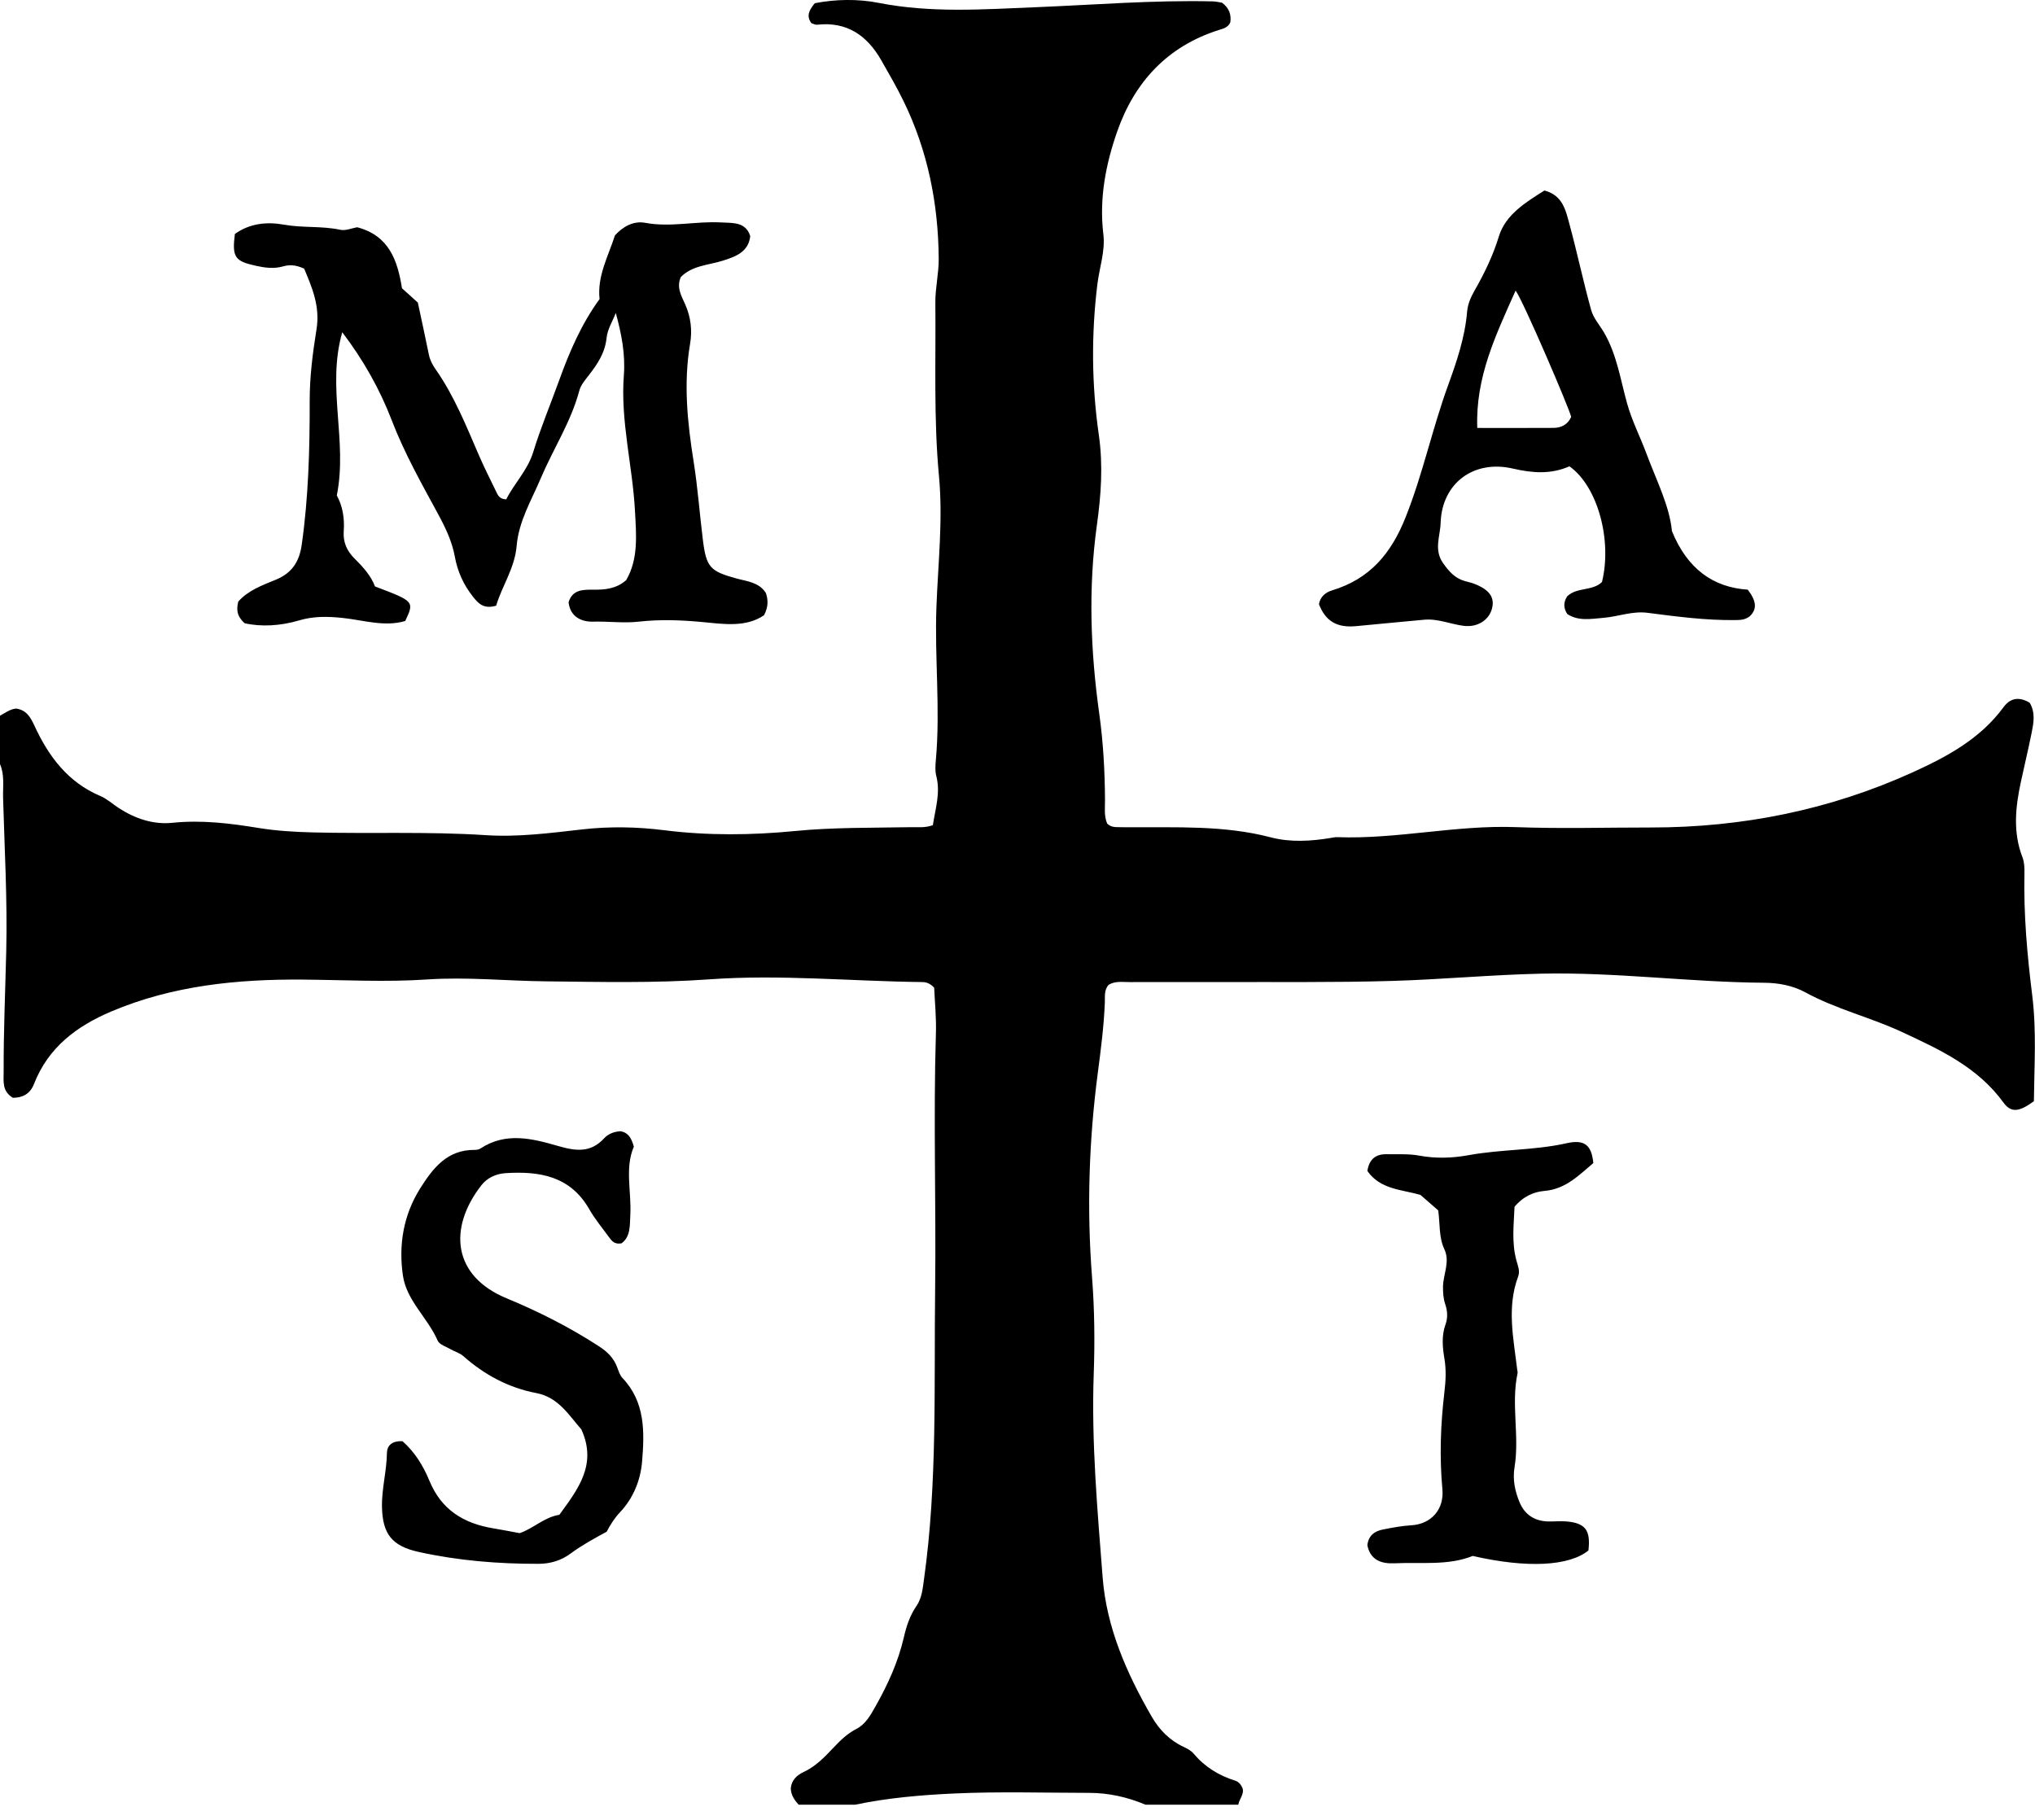
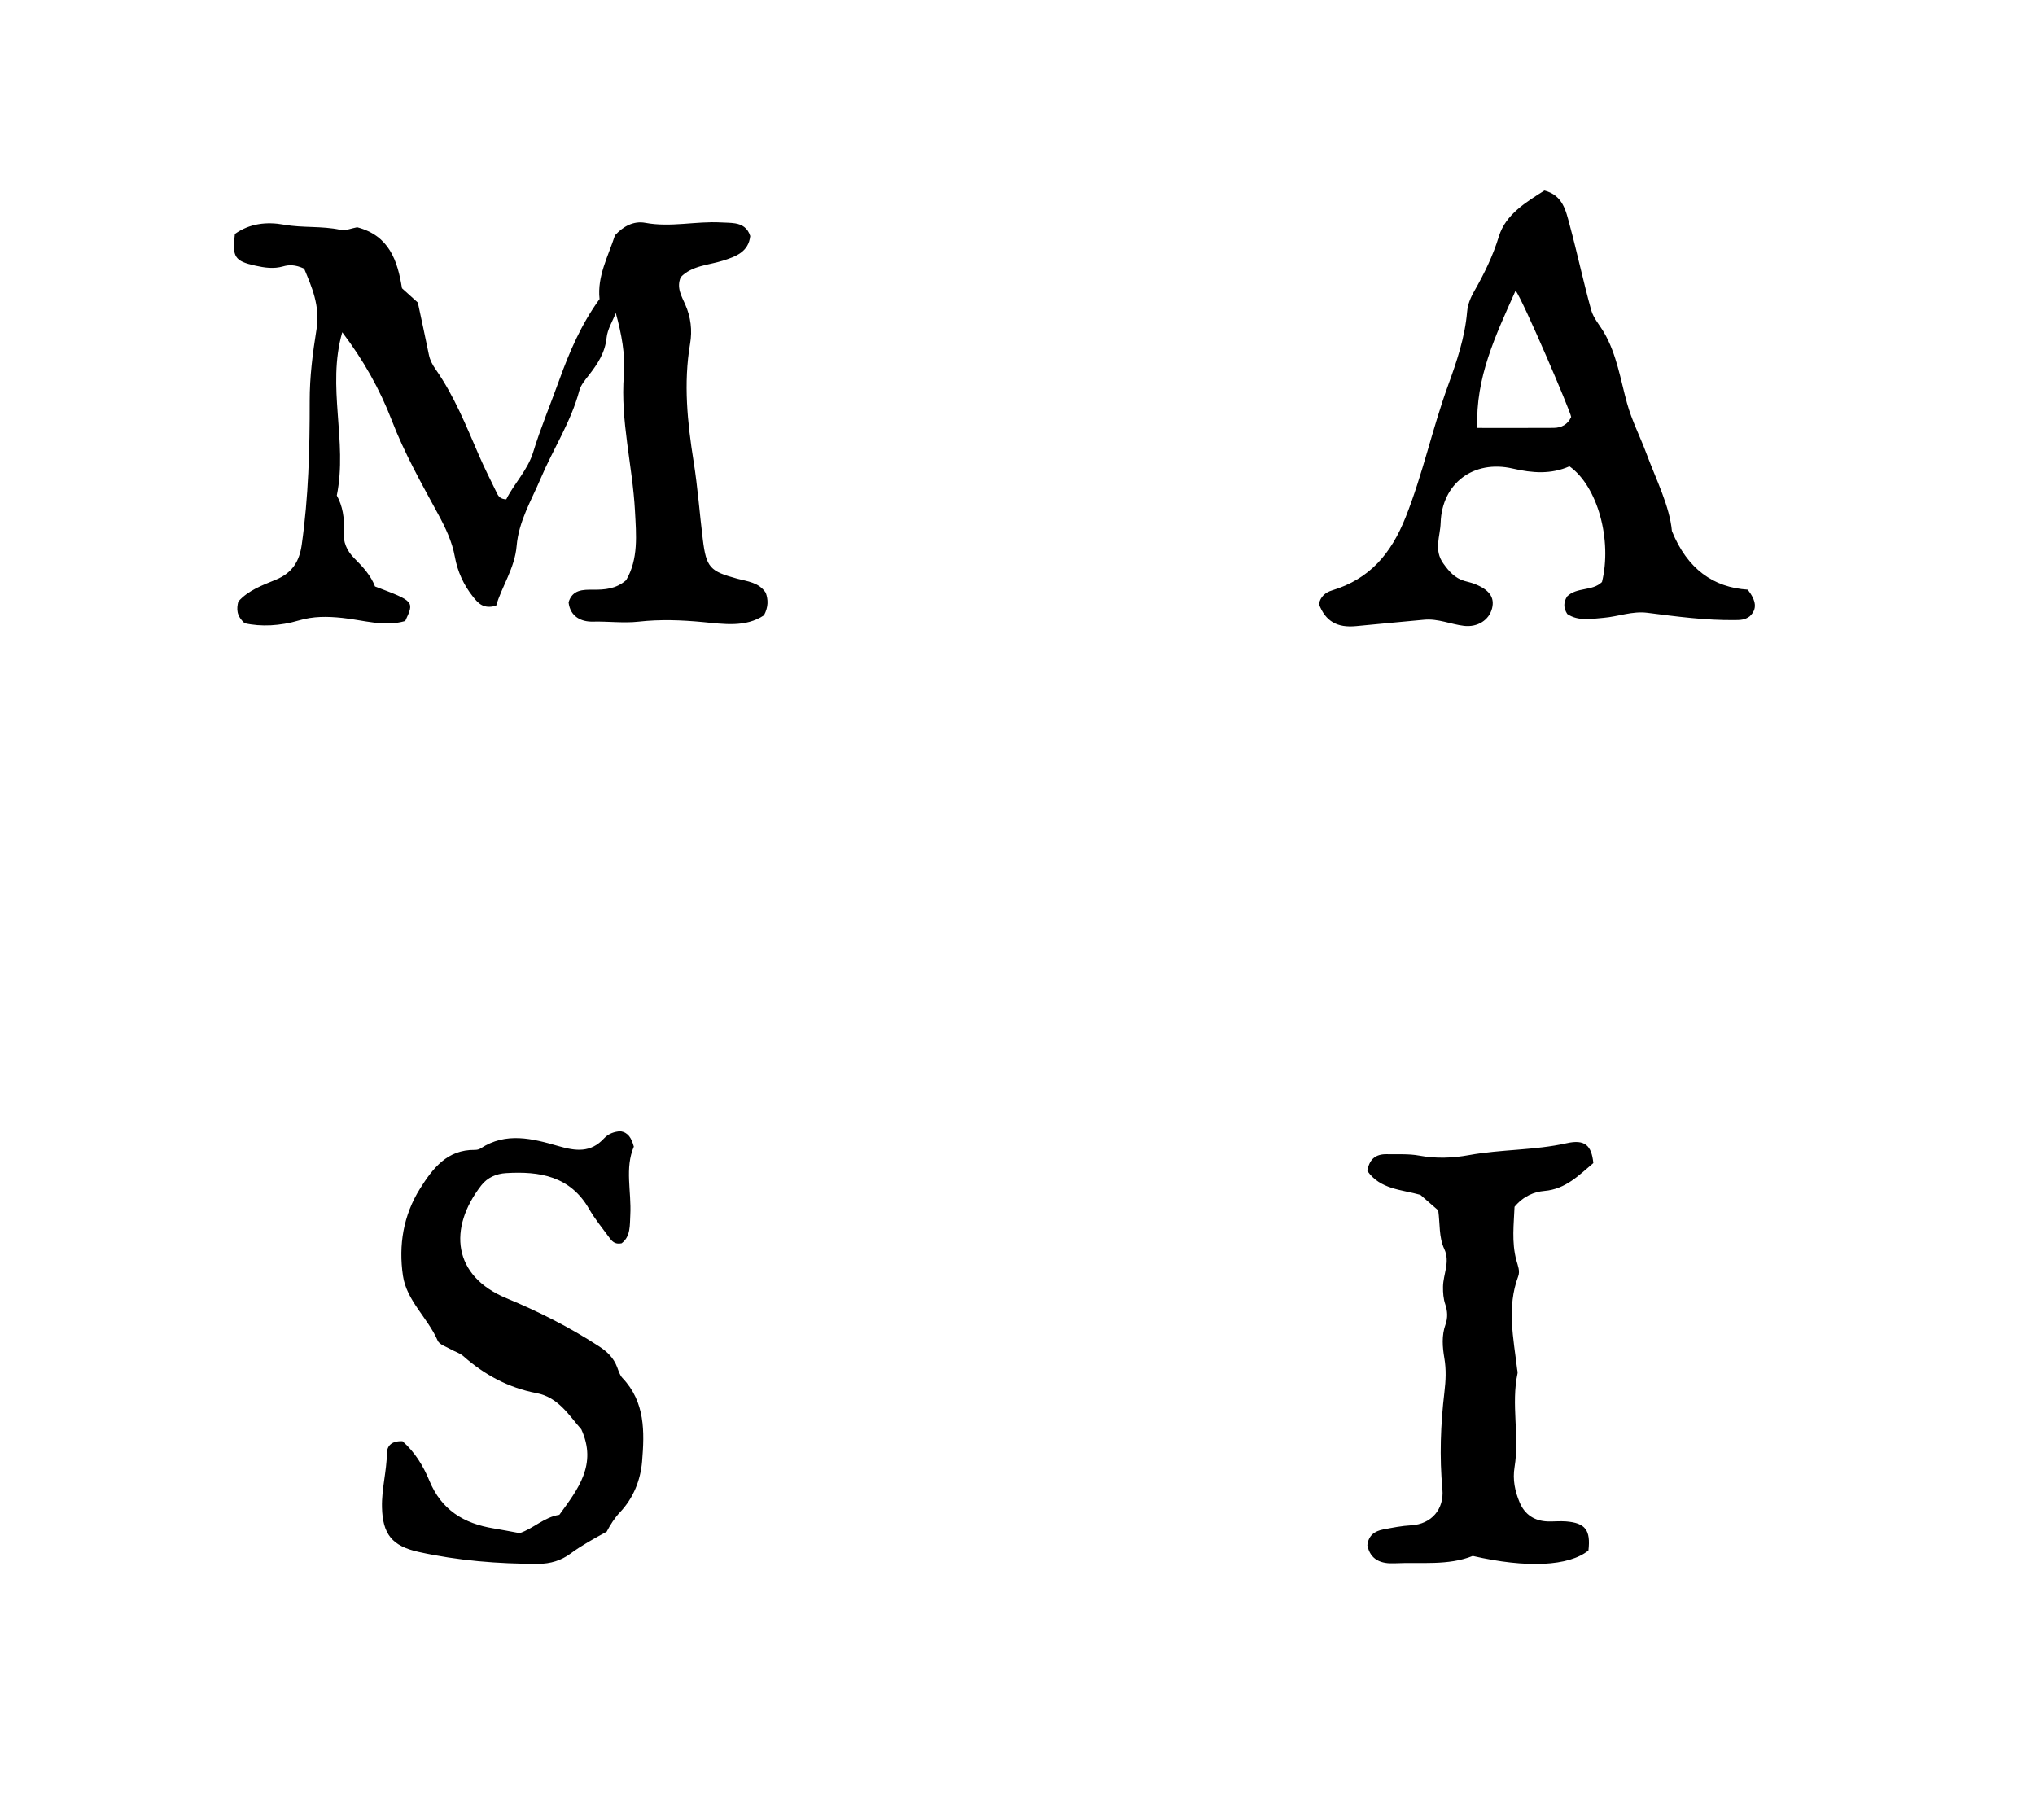
<svg xmlns="http://www.w3.org/2000/svg" clip-rule="evenodd" fill-rule="evenodd" stroke-linejoin="round" stroke-miterlimit="1.414" viewBox="0 0 1239 1108">
  <g fill-rule="nonzero">
-     <path d="M486.25 1098.85c-2.475-2.788-4.678-5.71-4.787-10.06.44-4.637 3.421-7.809 7.75-9.809 7.253-3.353 12.671-8.944 18.006-14.6 4.228-4.485 8.494-8.75 14.106-11.622 5.725-2.928 8.744-8.503 11.756-13.847 7.46-13.231 13.757-26.947 17.194-41.866 1.559-6.768 3.656-13.337 7.728-19.228 3.319-4.803 3.788-10.65 4.591-16.375 8.197-58.584 6.034-117.556 6.756-176.412.638-51.975-1.125-103.956.481-155.935.3-9.7-.715-19.44-1.062-27.718-3.191-3.372-5.735-3.403-8.141-3.432-42.931-.528-85.837-4.718-128.794-1.637-33.115 2.372-66.265 1.566-99.381 1.216-24.097-.254-48.165-2.782-72.306-1.15-25.334 1.709-50.65.281-75.981.084-39.76-.306-79.232 3.641-116.494 19.447-21.047 8.931-38.325 21.915-46.947 44.062-2.434 6.25-7.103 8.444-12.875 8.457-6.756-4.05-5.597-10.207-5.622-15.747-.1-24.544.994-49.069 1.575-73.594.738-31.041-1.034-62.144-1.925-93.216-.197-6.884 1.028-13.959-1.878-20.615v-29.472c3.225-1.71 6.169-4.072 9.878-4.344 6.281.916 8.772 5.403 11.094 10.431 8.612 18.678 20.34 34.441 40.119 42.807 4.068 1.725 7.506 4.925 11.281 7.371 9.909 6.429 21.012 10.154 32.569 8.954 17.746-1.841 35.034.296 52.356 3.118 10.937 1.785 21.897 2.438 32.965 2.722 35.169.906 70.36-.625 105.526 1.685 19.618 1.284 39.165-1.294 58.696-3.507 16.647-1.887 33.263-1.603 50.097.519 26.413 3.322 53.219 3.031 79.647.45 23.322-2.281 46.563-1.862 69.853-2.319 4.432-.087 8.95.547 13.891-1.215 1.503-9.985 4.753-19.657 2.078-30.022-.794-3.081-.537-6.541-.244-9.778 2.794-31.035-.825-62.094.338-93.088.997-26.553 4.044-53.125 1.556-79.634-3.297-35.15-1.847-70.303-2.212-105.463-.094-9.075 2.115-17.897 2.053-26.859-.238-33.534-6.641-65.791-21.441-96.078-4.125-8.447-8.85-16.603-13.509-24.775-8.625-15.122-20.925-23.744-39.147-21.688-1.1.125-2.294-.622-3.419-.956-3.109-4.2-1.637-7.706 2.097-12.15 12.366-2.4 25.909-2.753 39.041-.172 31.725 6.241 63.512 3.919 95.365 2.619C666.481 2.94 702.391-.01 738.419.84c2.006.047 4.003.569 5.612.81 4.441 3.3 5.685 7.343 5.038 11.987-1.422 3.166-4.281 3.781-7.006 4.644-31.254 9.865-51.291 31.65-61.813 61.653-7.022 20.012-11.094 40.975-8.475 62.712 1.231 10.204-2.387 20.235-3.631 30.363-3.772 30.653-3.5 61.337.865 91.753 2.672 18.597 1.375 36.653-1.162 54.897-5.328 38.366-3.897 76.675 1.428 114.866 2.438 17.478 3.403 34.962 3.5 52.559.025 4.853-.666 9.841 1.35 14.412 2.759 2.732 6.175 2 9.378 2.172 1.225.066 2.453.016 3.685.025 28.978.194 58.003-1.315 86.565 6.16 11.897 3.109 24.375 2.359 36.6.334 1.213-.2 2.441-.509 3.65-.462 36.475 1.365 72.341-7.475 108.894-6.104 27.378 1.025 54.828.207 82.25.216 55.562.019 108.975-10.672 159.566-33.681 20.806-9.46 41.078-20.375 55.162-39.625 4.347-5.947 9.988-6.256 15.928-2.603 3.566 6.147 2.347 12.259 1.156 18.218-2.012 10.022-4.421 19.963-6.568 29.96-3.303 15.356-4.922 30.644.975 45.872 1.14 2.937 1.278 6.428 1.206 9.647-.55 25.012 1.662 49.778 4.756 74.603 2.675 21.497 1.203 43.253.994 64.284-8.997 6.578-13.909 7.172-18.559.769-15.647-21.538-38.657-32.163-61.669-42.885-19.266-8.975-40.156-13.921-58.972-24.206-7.447-4.072-16.288-5.75-24.928-5.812-45.413-.328-90.55-6.563-136.05-5.532-30.281.685-60.425 3.541-90.653 4.422-35.166 1.019-70.375.566-105.563.688-18.003.062-36.009-.081-54.015.019-4.404.025-9.022-.819-13.016 1.731-2.775 3.247-2.075 7.062-2.222 10.665-.569 14.3-2.384 28.432-4.253 42.632-5.447 41.425-6.775 83.078-3.531 124.809 1.522 19.606 1.715 39.259 1.018 58.884-1.468 41.397 2.247 82.591 5.425 123.729 2.357 30.587 14.654 58.525 29.963 84.953 4.587 7.915 10.853 14.297 19.344 18.262 2.19 1.025 4.55 2.272 6.053 4.066 6.809 8.112 15.344 13.362 25.35 16.506 1.956.619 3.447 2.153 4.453 4.575 1.203 3.553-1.959 6.513-2.566 10.063H697.45c-11.003-4.647-22.462-7.204-34.428-7.21-27.303-.019-54.65-.872-81.903.372-20.219.919-40.541 2.656-60.488 6.838z" />
    <path d="M208.384 202.315c-9.612 33.369 3.379 66.2-3.328 99.372 3.522 6.294 4.807 13.85 4.225 21.753-.484 6.556 1.866 11.963 6.488 16.541 5.228 5.172 10.128 10.615 12.55 17.1 24 9.093 24 9.093 18.4 21.04-12.697 3.747-25.563-.572-38.319-1.893-9.128-.944-17.525-1.082-26.447 1.562-11.291 3.35-23.047 3.959-33.019 1.681-5.087-4.675-4.922-8.634-3.862-13.178 5.994-6.831 14.678-9.953 22.822-13.3 10.012-4.112 14.372-11.147 15.809-21.278 4.125-29.053 4.903-58.269 4.853-87.547-.028-14.678 1.825-29.259 4.156-43.675 2.316-14.315-3.021-26.081-7.531-36.928-5.59-2.537-9.269-2.375-12.847-1.359-5.74 1.625-11.268.803-16.94-.463-12.422-2.775-14.169-5.228-12.388-19.29 8.935-6.388 19.256-7.572 29.997-5.641 11.3 2.031 22.85.672 34.144 3.097 3.322.712 7.162-1.01 10.306-1.541 19.55 5.119 24.616 20.381 27.291 37.153 3.218 2.903 6.234 5.625 9.65 8.703 2.2 10.319 4.562 21.044 6.743 31.81.672 3.319 2.222 6.162 4.085 8.825 11.356 16.222 18.622 34.475 26.422 52.481 3.4 7.853 7.303 15.494 11.037 23.203.916 1.885 2.266 3.394 5.55 3.488 4.785-9.628 13-17.66 16.388-28.703 4.556-14.847 10.575-29.179 15.831-43.769 6.275-17.419 13.5-34.191 24.594-49.472-1.535-13.953 5.247-25.95 9.378-38.784 4.897-5.413 11.322-8.957 18.428-7.629 15.509 2.9 30.794-1.109 46.172-.234 2.856.163 5.747.116 8.556.566 4.278.684 7.638 2.772 9.206 7.722-1.037 9.643-8.75 12.481-16.675 14.987-8.825 2.791-18.706 2.913-25.612 9.997-2.784 6.344.447 11.562 2.684 16.631 3.447 7.8 4.366 15.794 2.975 23.985-4.09 24.096-1.637 47.893 2.16 71.775 2.493 15.69 3.646 31.59 5.593 47.375 2.116 17.137 4.394 19.371 20.95 23.881 6.157 1.675 13.119 2.156 17.372 8.575 1.475 4.137 1.688 8.472-1.075 13.706-11.181 7.513-24.584 5.325-37.281 4.131-13.097-1.231-25.897-1.718-39.031-.25-9.132 1.022-18.541-.259-27.875-.015-6.847.181-13.791-2.853-14.797-11.782 2.325-7.718 8.719-7.718 14.884-7.668 7.088.059 13.922-.385 20.16-5.782 7.575-12.925 6.168-27.481 5.378-42.271-1.478-27.6-8.91-54.685-6.763-82.588.969-12.622-1.394-25.006-4.906-37.834-1.953 5.012-5.072 9.909-5.6 15.068-.938 9.169-5.538 16.029-10.859 22.869-2.238 2.878-4.85 5.928-5.747 9.313-5.091 19.128-15.978 35.615-23.522 53.487-5.556 13.169-13.394 26.01-14.656 41.172-1.119 13.406-9.085 24.7-12.45 36.3-7.732 2.278-10.979-1.516-14.097-5.431-5.716-7.172-9.422-15.338-11.057-24.325-1.712-9.4-5.715-17.725-10.234-26.066-10.103-18.644-20.506-37.047-28.191-57.05-7.259-18.89-17.315-36.772-30.128-53.603m714.371-25.366c-12.281 27.553-24.468 52.872-23.328 83.622 16.528 0 31.497.065 46.466-.035 4.834-.034 8.65-2.106 10.697-6.665-.519-3.766-29.469-71.322-33.835-76.922m32.791 106.987c-11.325 4.972-22.497 4.141-34.509 1.363-23.997-5.547-43.163 9.156-43.916 33.019-.266 8.362-4.325 16.468 1.622 24.768 3.503 4.891 7.019 8.907 12.819 10.625 1.956.582 3.978.978 5.878 1.7 9.278 3.535 12.693 8.263 10.975 15.035-1.772 7.009-8.703 11.668-17.194 10.628-8.063-.991-15.75-4.519-24.119-3.728-13.784 1.306-27.575 2.531-41.353 3.893-11.659 1.154-18.716-2.921-22.719-13.39.816-4.51 3.897-7.128 7.997-8.375 22.86-6.947 35.897-22.213 44.778-44.547 10.453-26.284 16.21-53.825 25.81-80.203 5.331-14.647 10.284-29.266 11.615-44.881.394-4.61 2.16-8.738 4.397-12.65 6.066-10.613 11.3-21.335 14.96-33.275 4.071-13.288 16.346-20.722 27.715-27.916 11.275 2.934 13.031 12.341 15.316 20.753 4.69 17.284 8.372 34.847 13.172 52.1 1.368 4.906 5.19 9.122 7.837 13.681 7.741 13.31 9.953 28.472 13.972 42.972 2.956 10.663 7.988 20.375 11.75 30.491 6.053 16.272 14.203 32.194 15.581 47.334 9.357 23.138 25.266 34.356 46.178 35.7 5.182 6.76 5.95 11.816 1.122 16.3-2.975 2.2-5.865 2.188-8.728 2.225-17.978.235-35.75-2.156-53.509-4.431-9.21-1.178-17.722 2.303-26.631 3.053-7.725.653-15.41 2.169-22.166-2.325-2.497-3.934-2.194-7.353-.069-10.706 5.931-5.819 15.331-3.044 21.222-8.763 6.247-25.268-2.478-58.15-19.803-70.45m-79.898 453.041c-4.012-3.494-7.4-6.438-10.865-9.45-11.438-3.241-24.46-3.288-32.266-14.553 1.122-7.319 5.212-10.344 11.872-10.194 6.54.147 13.225-.334 19.59.841 10.254 1.893 20.188 1.572 30.397-.291 19.653-3.581 39.822-2.831 59.469-7.241 11.078-2.484 15.162 1.285 16.247 12.085-8.738 7.315-16.725 15.85-29.781 16.965-6.269.535-12.738 3.122-18.2 9.663-.369 10.181-1.919 21.472 1.168 32.75.86 3.144 2.285 6.353 1.066 9.6-7.056 18.812-2.859 37.712-.631 56.603.097.816.393 1.672.231 2.438-4.034 18.934 1.287 38.171-1.819 57.1-1.25 7.621.228 14.7 3.103 21.525 3.135 7.44 9.078 11.337 17.219 11.562 3.678.1 7.384-.312 11.041-.019 11.768.944 15.047 5.313 13.618 17.7-11.881 9.603-37.471 10.885-70.45 3.325-14.987 6.028-31.459 3.713-47.625 4.478-7.856.372-14.725-1.865-16.518-11.009.662-5.903 4.353-8.591 9.668-9.606 5.616-1.072 11.191-2.194 16.96-2.513 12.412-.693 20.172-9.856 19.053-21.931-1.825-19.772-1.109-39.541 1.225-59.175.837-7.012 1.156-13.634-.028-20.609-1.153-6.794-1.753-13.791.715-20.638 1.422-3.937 1.216-8.094-.128-12.062-1.209-3.566-1.462-7.194-1.412-10.891.1-7.637 4.453-15.084.784-22.903-3.384-7.206-2.544-15.209-3.703-23.55M245.06 877.521c7.488 6.584 12.7 15.119 16.347 24.003 7.356 17.919 21.041 26.122 39.094 29.078 5.225.86 10.419 1.894 15.891 2.897 8.396-2.812 14.984-9.769 24.165-11.162 11.335-15.563 23.172-30.613 13.394-52.007-7.547-8.547-13.944-19.553-27.319-22.097-17.031-3.237-31.69-11.15-44.622-22.59-2.075-1.835-5.053-2.616-7.518-4.053-2.81-1.641-6.954-2.847-8.022-5.316-5.985-13.825-18.907-24.287-21.144-39.547-2.722-18.569.209-36.765 10.45-53.056 7.781-12.384 16.503-23.706 33.291-23.519 1.181.013 2.562-.25 3.521-.884 15.469-10.181 31.669-5.991 47.313-1.463 10.656 3.088 19.734 4.257 27.975-4.765 2.437-2.663 6.094-4.05 9.959-4.253 4.735.831 6.65 4.253 8.082 9.393-5.607 12.985-1.4 27.357-2.15 41.513-.344 6.45.237 13.169-5.291 17.331-4.316.897-6.069-1.522-7.747-3.819-4.094-5.612-8.584-11.018-12.012-17.022-11.491-20.109-30.219-23.143-50.685-21.887-5.734.35-11.234 2.619-14.978 7.437-20.334 26.179-17.394 55.216 15.344 68.76 19.634 8.128 38.54 17.7 56.403 29.319 5.012 3.259 8.856 7.053 10.962 12.659.86 2.281 1.616 4.878 3.219 6.566 13.922 14.628 13.435 32.825 11.963 50.796-.938 11.422-5.35 22.36-13.363 30.854-3.444 3.65-5.912 7.609-8.219 11.95-7.571 4.131-15.09 8.203-22.009 13.325-5.687 4.212-12.269 6.209-19.519 6.225-24.565.046-48.915-1.925-72.937-7.238-16.216-3.587-21.941-10.894-22.325-27.191-.266-11.118 2.847-21.85 3-32.912.062-4.547 2.84-7.569 9.487-7.325" />
  </g>
</svg>